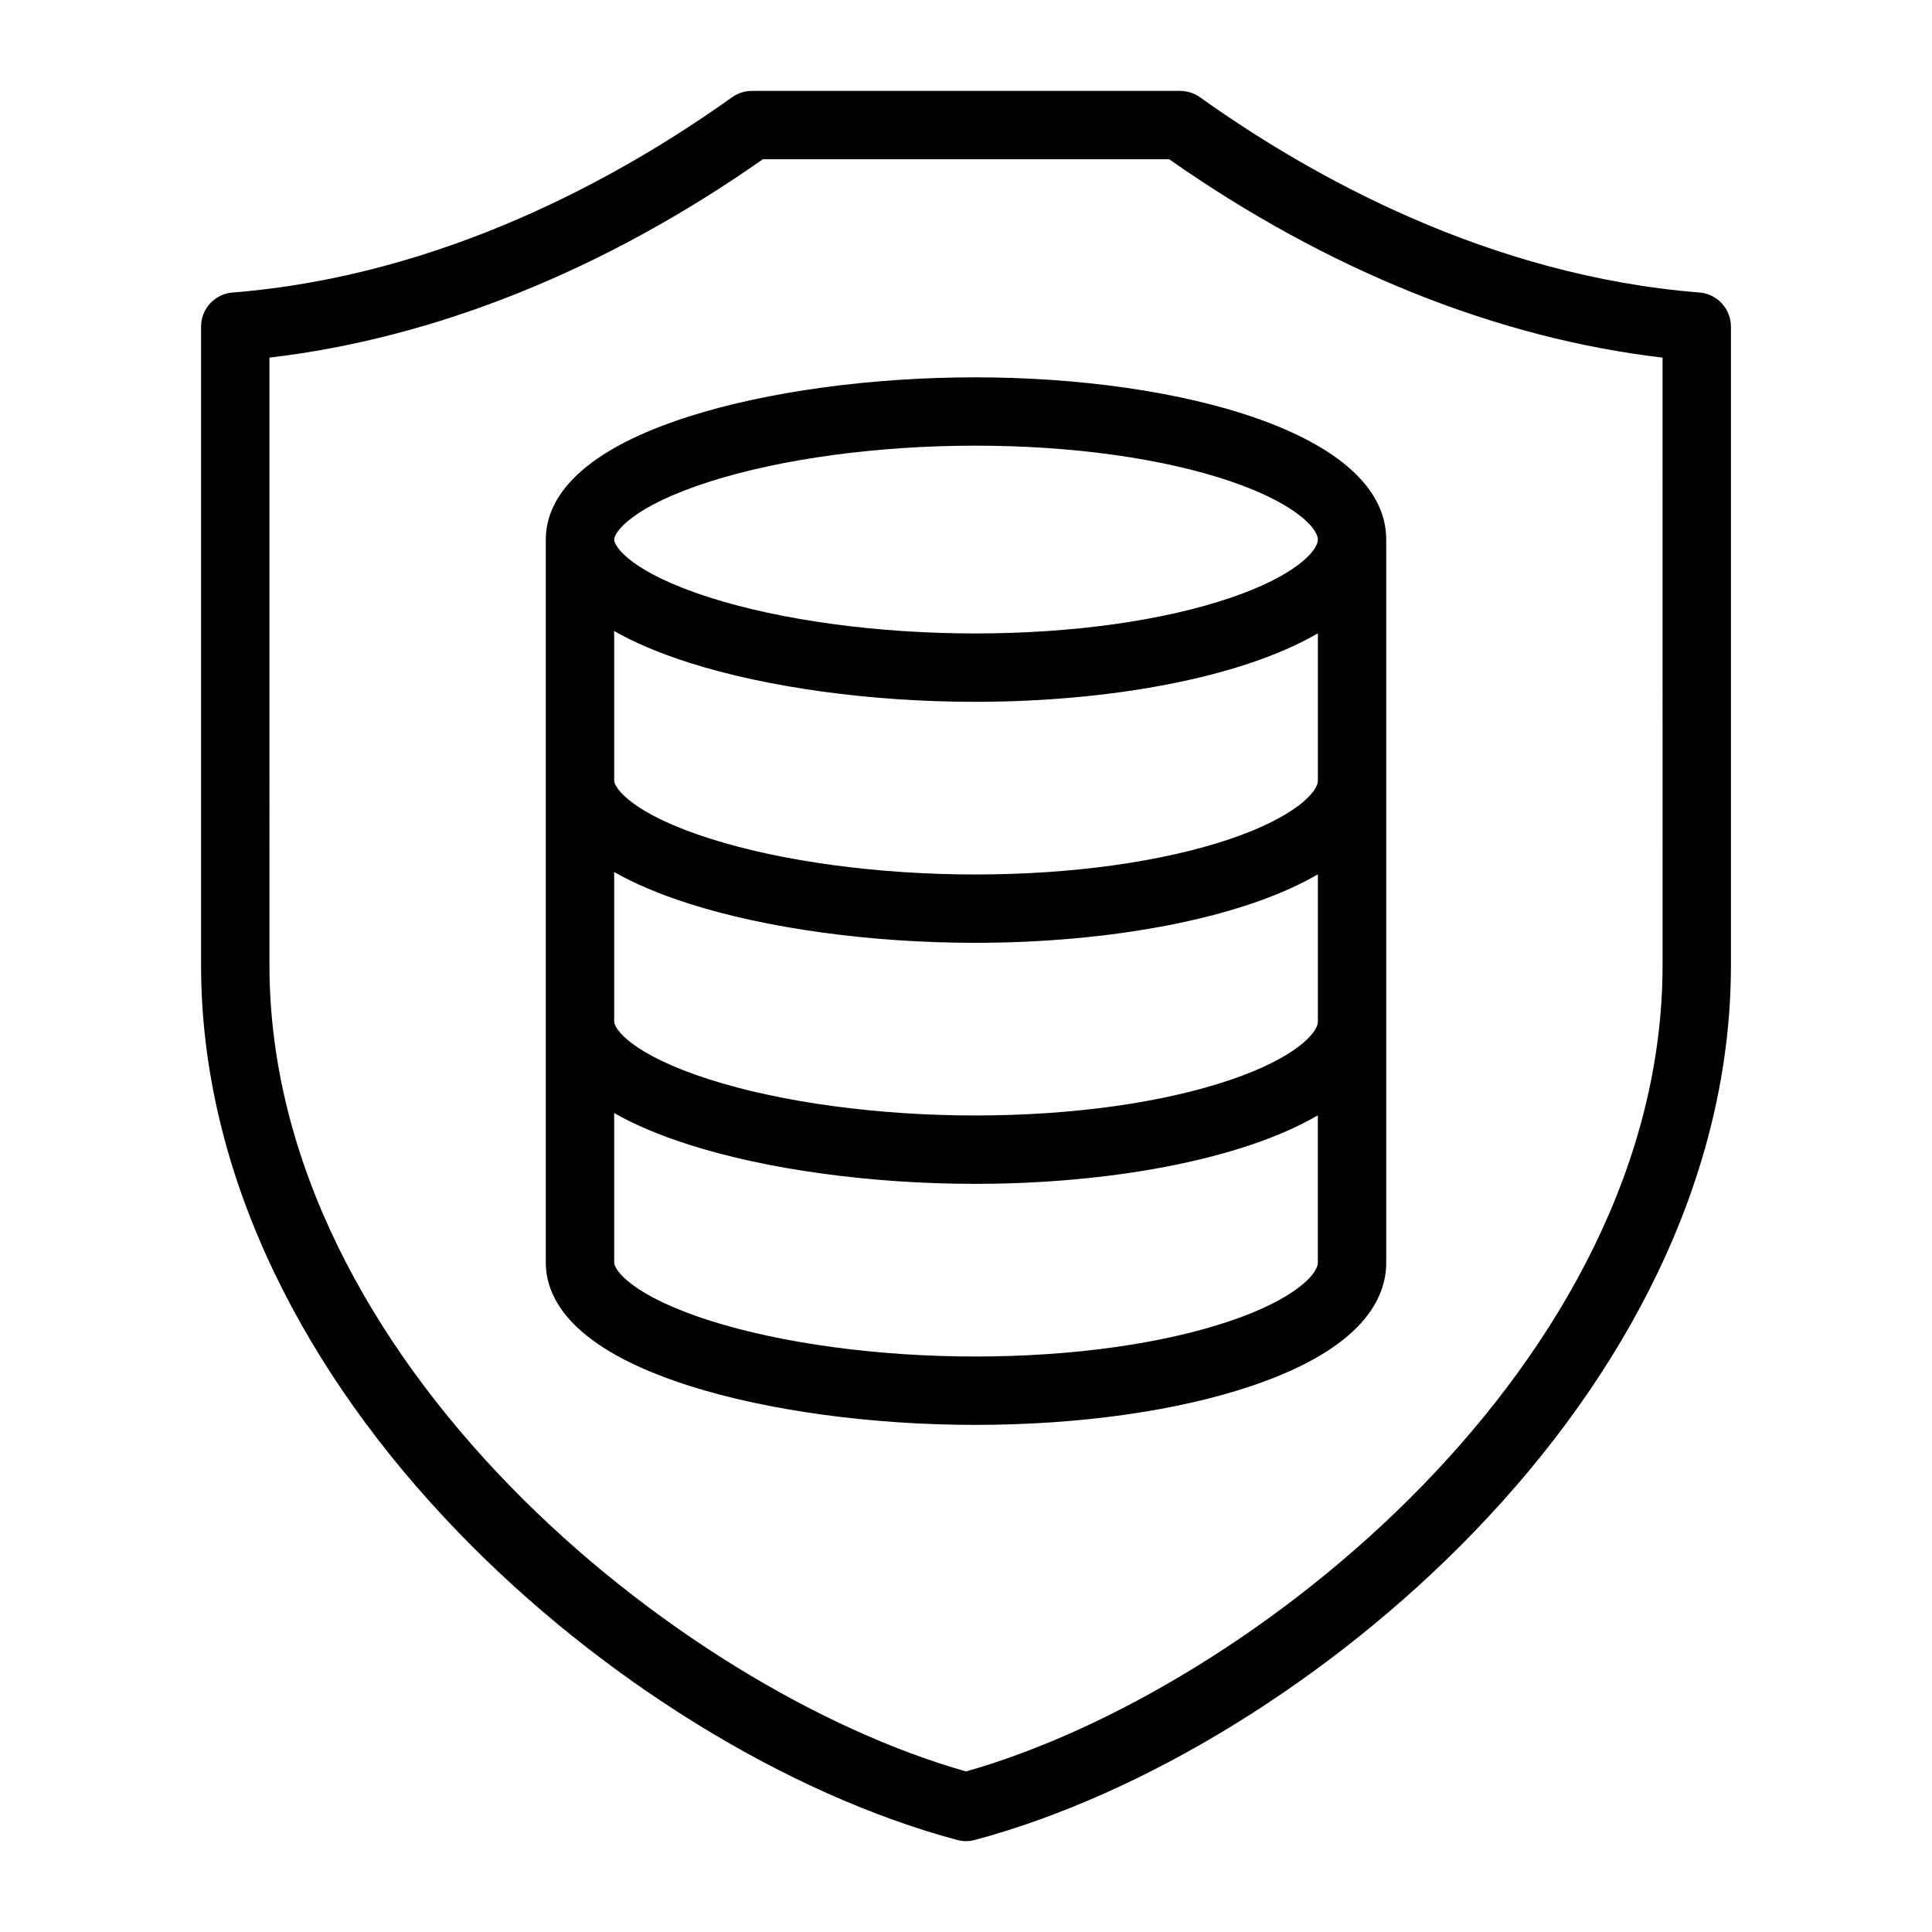
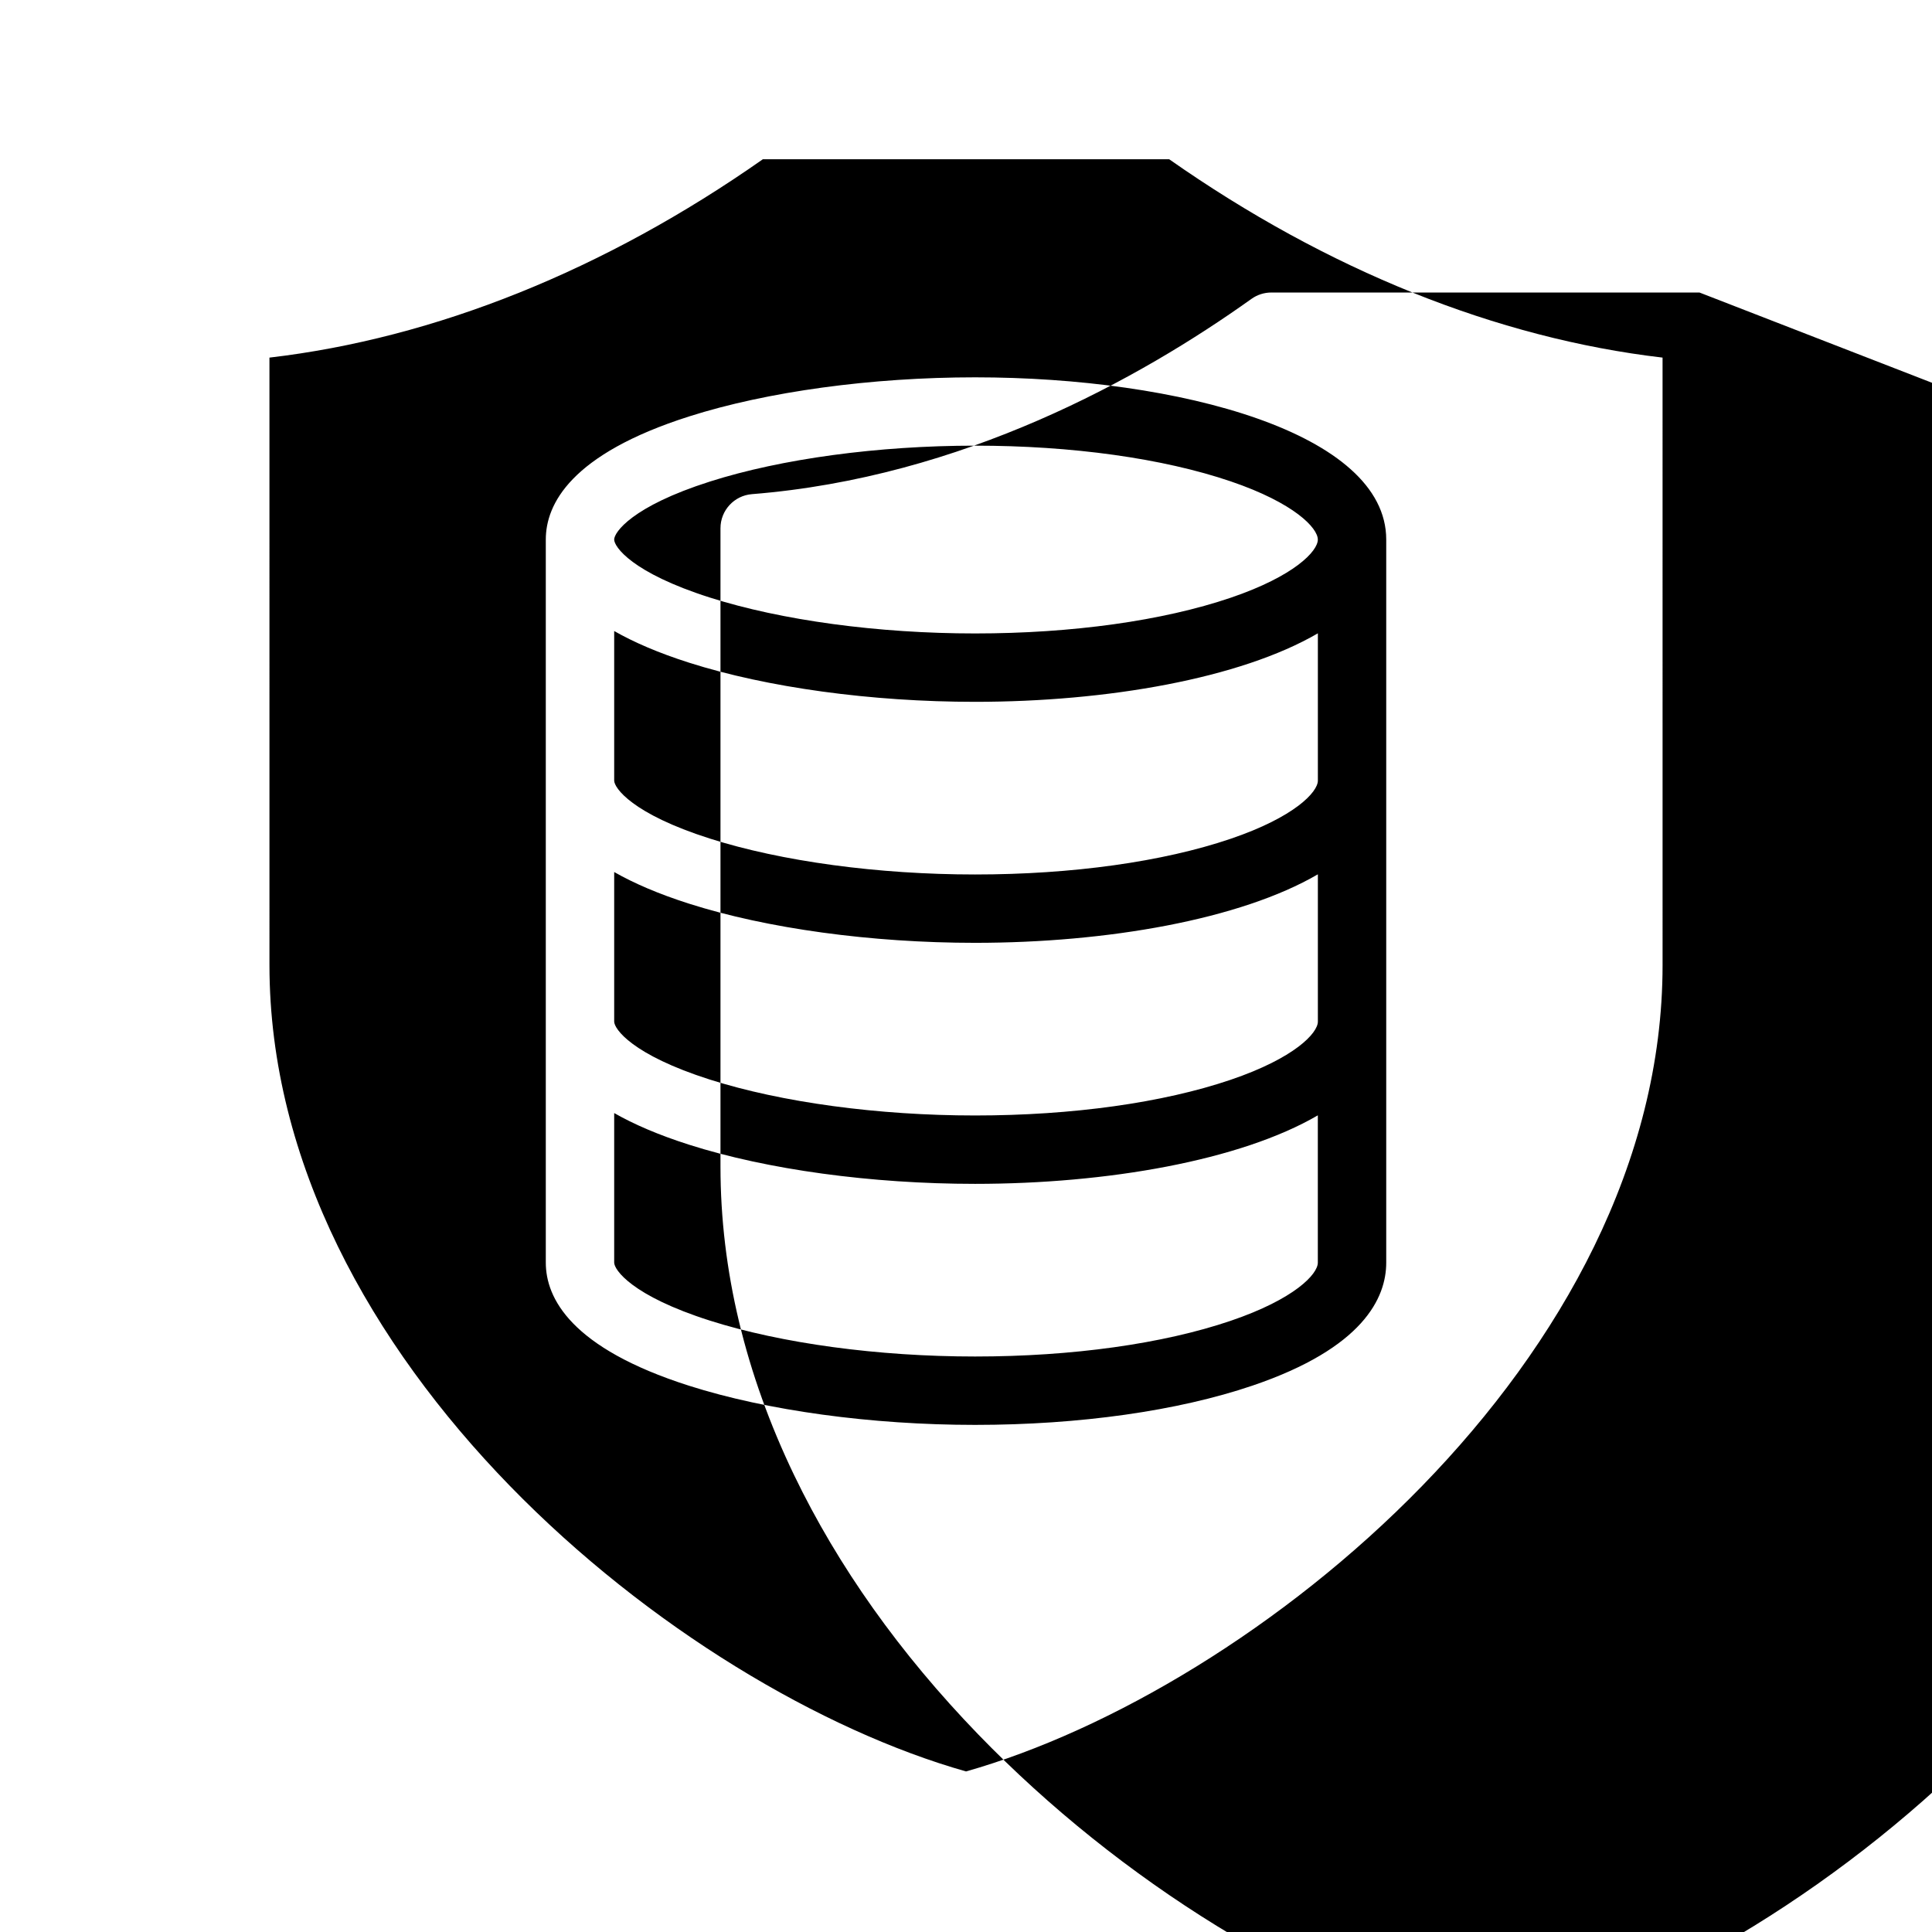
<svg xmlns="http://www.w3.org/2000/svg" fill="#000000" width="800px" height="800px" version="1.1" viewBox="144 144 512 512">
-   <path d="m594.38 221.52c-55.691-4.43-102.73-30.586-132.38-51.75-1.539-1.094-3.383-1.68-5.269-1.68h-113.46c-1.891 0-3.727 0.586-5.266 1.684-29.652 21.16-76.684 47.316-132.38 51.75-4.707 0.371-8.34 4.305-8.34 9.031v169.2c0 27.312 6.566 54.805 19.508 81.723 11.598 24.121 28.02 47.246 48.812 68.742 37.602 38.883 86.969 69.305 132.05 81.387 0.77 0.207 1.555 0.309 2.344 0.309s1.574-0.105 2.348-0.309c45.086-12.082 94.449-42.504 132.05-81.387 20.793-21.496 37.215-44.629 48.812-68.742 12.941-26.918 19.508-54.41 19.508-81.723v-169.2c-0.004-4.727-3.637-8.656-8.344-9.035zm-9.781 178.23c0 104.69-108.3 192.08-184.59 213.7-76.301-21.621-184.6-109.02-184.6-213.7l-0.004-160.98c43.906-5.129 88.875-23.188 130.75-52.562h107.7c41.875 29.375 86.84 47.43 130.74 52.559zm-257.98-145.39c-31.387 9.996-37.977 23.266-37.977 32.625v191.62c0 9.367 6.586 22.633 37.977 32.633 20.684 6.59 48.309 10.371 75.793 10.371 27.648 0 53.77-3.699 73.551-10.422 29.262-9.941 35.402-23.203 35.402-32.574v-191.62c0-28.23-54.809-42.996-108.95-42.996-27.492 0-55.117 3.777-75.797 10.363zm143.51 239.67c-17.953 6.098-42.004 9.457-67.719 9.457-25.695 0-51.316-3.469-70.293-9.516-20.699-6.59-25.352-13.477-25.352-15.367v-39.633c5.144 2.934 11.645 5.773 19.859 8.391 20.672 6.594 48.297 10.371 75.781 10.371 34.992 0 70.262-6.172 90.832-18.156v39.035c0 3.043-6.152 9.652-23.109 15.418zm0-63.875c-17.953 6.098-42.004 9.457-67.719 9.457-25.695 0-51.316-3.469-70.293-9.516-20.641-6.574-25.332-13.434-25.352-15.352v-39.648c5.144 2.934 11.645 5.773 19.859 8.391 20.684 6.59 48.309 10.371 75.793 10.371 34.992 0 70.262-6.172 90.832-18.156v39.035c-0.012 3.043-6.164 9.66-23.121 15.418zm0-63.867c-17.953 6.098-42.004 9.457-67.719 9.457-25.695 0-51.316-3.469-70.293-9.516-20.672-6.586-25.344-13.457-25.352-15.355v-39.645c5.144 2.934 11.645 5.777 19.859 8.391 20.684 6.59 48.309 10.371 75.793 10.371 34.992 0 70.262-6.172 90.832-18.156v39.035c-0.012 3.035-6.164 9.656-23.121 15.418zm23.109-79.293c0 3.043-6.156 9.656-23.113 15.418-17.953 6.098-42.004 9.457-67.719 9.457-25.695 0-51.316-3.469-70.293-9.516-20.699-6.59-25.352-13.477-25.352-15.367s4.66-8.773 25.359-15.367c18.98-6.047 44.598-9.516 70.293-9.516 25.715 0 49.766 3.359 67.719 9.457 16.953 5.769 23.105 12.391 23.105 15.434z" />
+   <path d="m594.38 221.52h-113.46c-1.891 0-3.727 0.586-5.266 1.684-29.652 21.16-76.684 47.316-132.38 51.75-4.707 0.371-8.34 4.305-8.34 9.031v169.2c0 27.312 6.566 54.805 19.508 81.723 11.598 24.121 28.02 47.246 48.812 68.742 37.602 38.883 86.969 69.305 132.05 81.387 0.77 0.207 1.555 0.309 2.344 0.309s1.574-0.105 2.348-0.309c45.086-12.082 94.449-42.504 132.05-81.387 20.793-21.496 37.215-44.629 48.812-68.742 12.941-26.918 19.508-54.41 19.508-81.723v-169.2c-0.004-4.727-3.637-8.656-8.344-9.035zm-9.781 178.23c0 104.69-108.3 192.08-184.59 213.7-76.301-21.621-184.6-109.02-184.6-213.7l-0.004-160.98c43.906-5.129 88.875-23.188 130.75-52.562h107.7c41.875 29.375 86.84 47.43 130.74 52.559zm-257.98-145.39c-31.387 9.996-37.977 23.266-37.977 32.625v191.62c0 9.367 6.586 22.633 37.977 32.633 20.684 6.59 48.309 10.371 75.793 10.371 27.648 0 53.77-3.699 73.551-10.422 29.262-9.941 35.402-23.203 35.402-32.574v-191.62c0-28.23-54.809-42.996-108.95-42.996-27.492 0-55.117 3.777-75.797 10.363zm143.51 239.67c-17.953 6.098-42.004 9.457-67.719 9.457-25.695 0-51.316-3.469-70.293-9.516-20.699-6.59-25.352-13.477-25.352-15.367v-39.633c5.144 2.934 11.645 5.773 19.859 8.391 20.672 6.594 48.297 10.371 75.781 10.371 34.992 0 70.262-6.172 90.832-18.156v39.035c0 3.043-6.152 9.652-23.109 15.418zm0-63.875c-17.953 6.098-42.004 9.457-67.719 9.457-25.695 0-51.316-3.469-70.293-9.516-20.641-6.574-25.332-13.434-25.352-15.352v-39.648c5.144 2.934 11.645 5.773 19.859 8.391 20.684 6.59 48.309 10.371 75.793 10.371 34.992 0 70.262-6.172 90.832-18.156v39.035c-0.012 3.043-6.164 9.66-23.121 15.418zm0-63.867c-17.953 6.098-42.004 9.457-67.719 9.457-25.695 0-51.316-3.469-70.293-9.516-20.672-6.586-25.344-13.457-25.352-15.355v-39.645c5.144 2.934 11.645 5.777 19.859 8.391 20.684 6.59 48.309 10.371 75.793 10.371 34.992 0 70.262-6.172 90.832-18.156v39.035c-0.012 3.035-6.164 9.656-23.121 15.418zm23.109-79.293c0 3.043-6.156 9.656-23.113 15.418-17.953 6.098-42.004 9.457-67.719 9.457-25.695 0-51.316-3.469-70.293-9.516-20.699-6.59-25.352-13.477-25.352-15.367s4.66-8.773 25.359-15.367c18.98-6.047 44.598-9.516 70.293-9.516 25.715 0 49.766 3.359 67.719 9.457 16.953 5.769 23.105 12.391 23.105 15.434z" />
</svg>